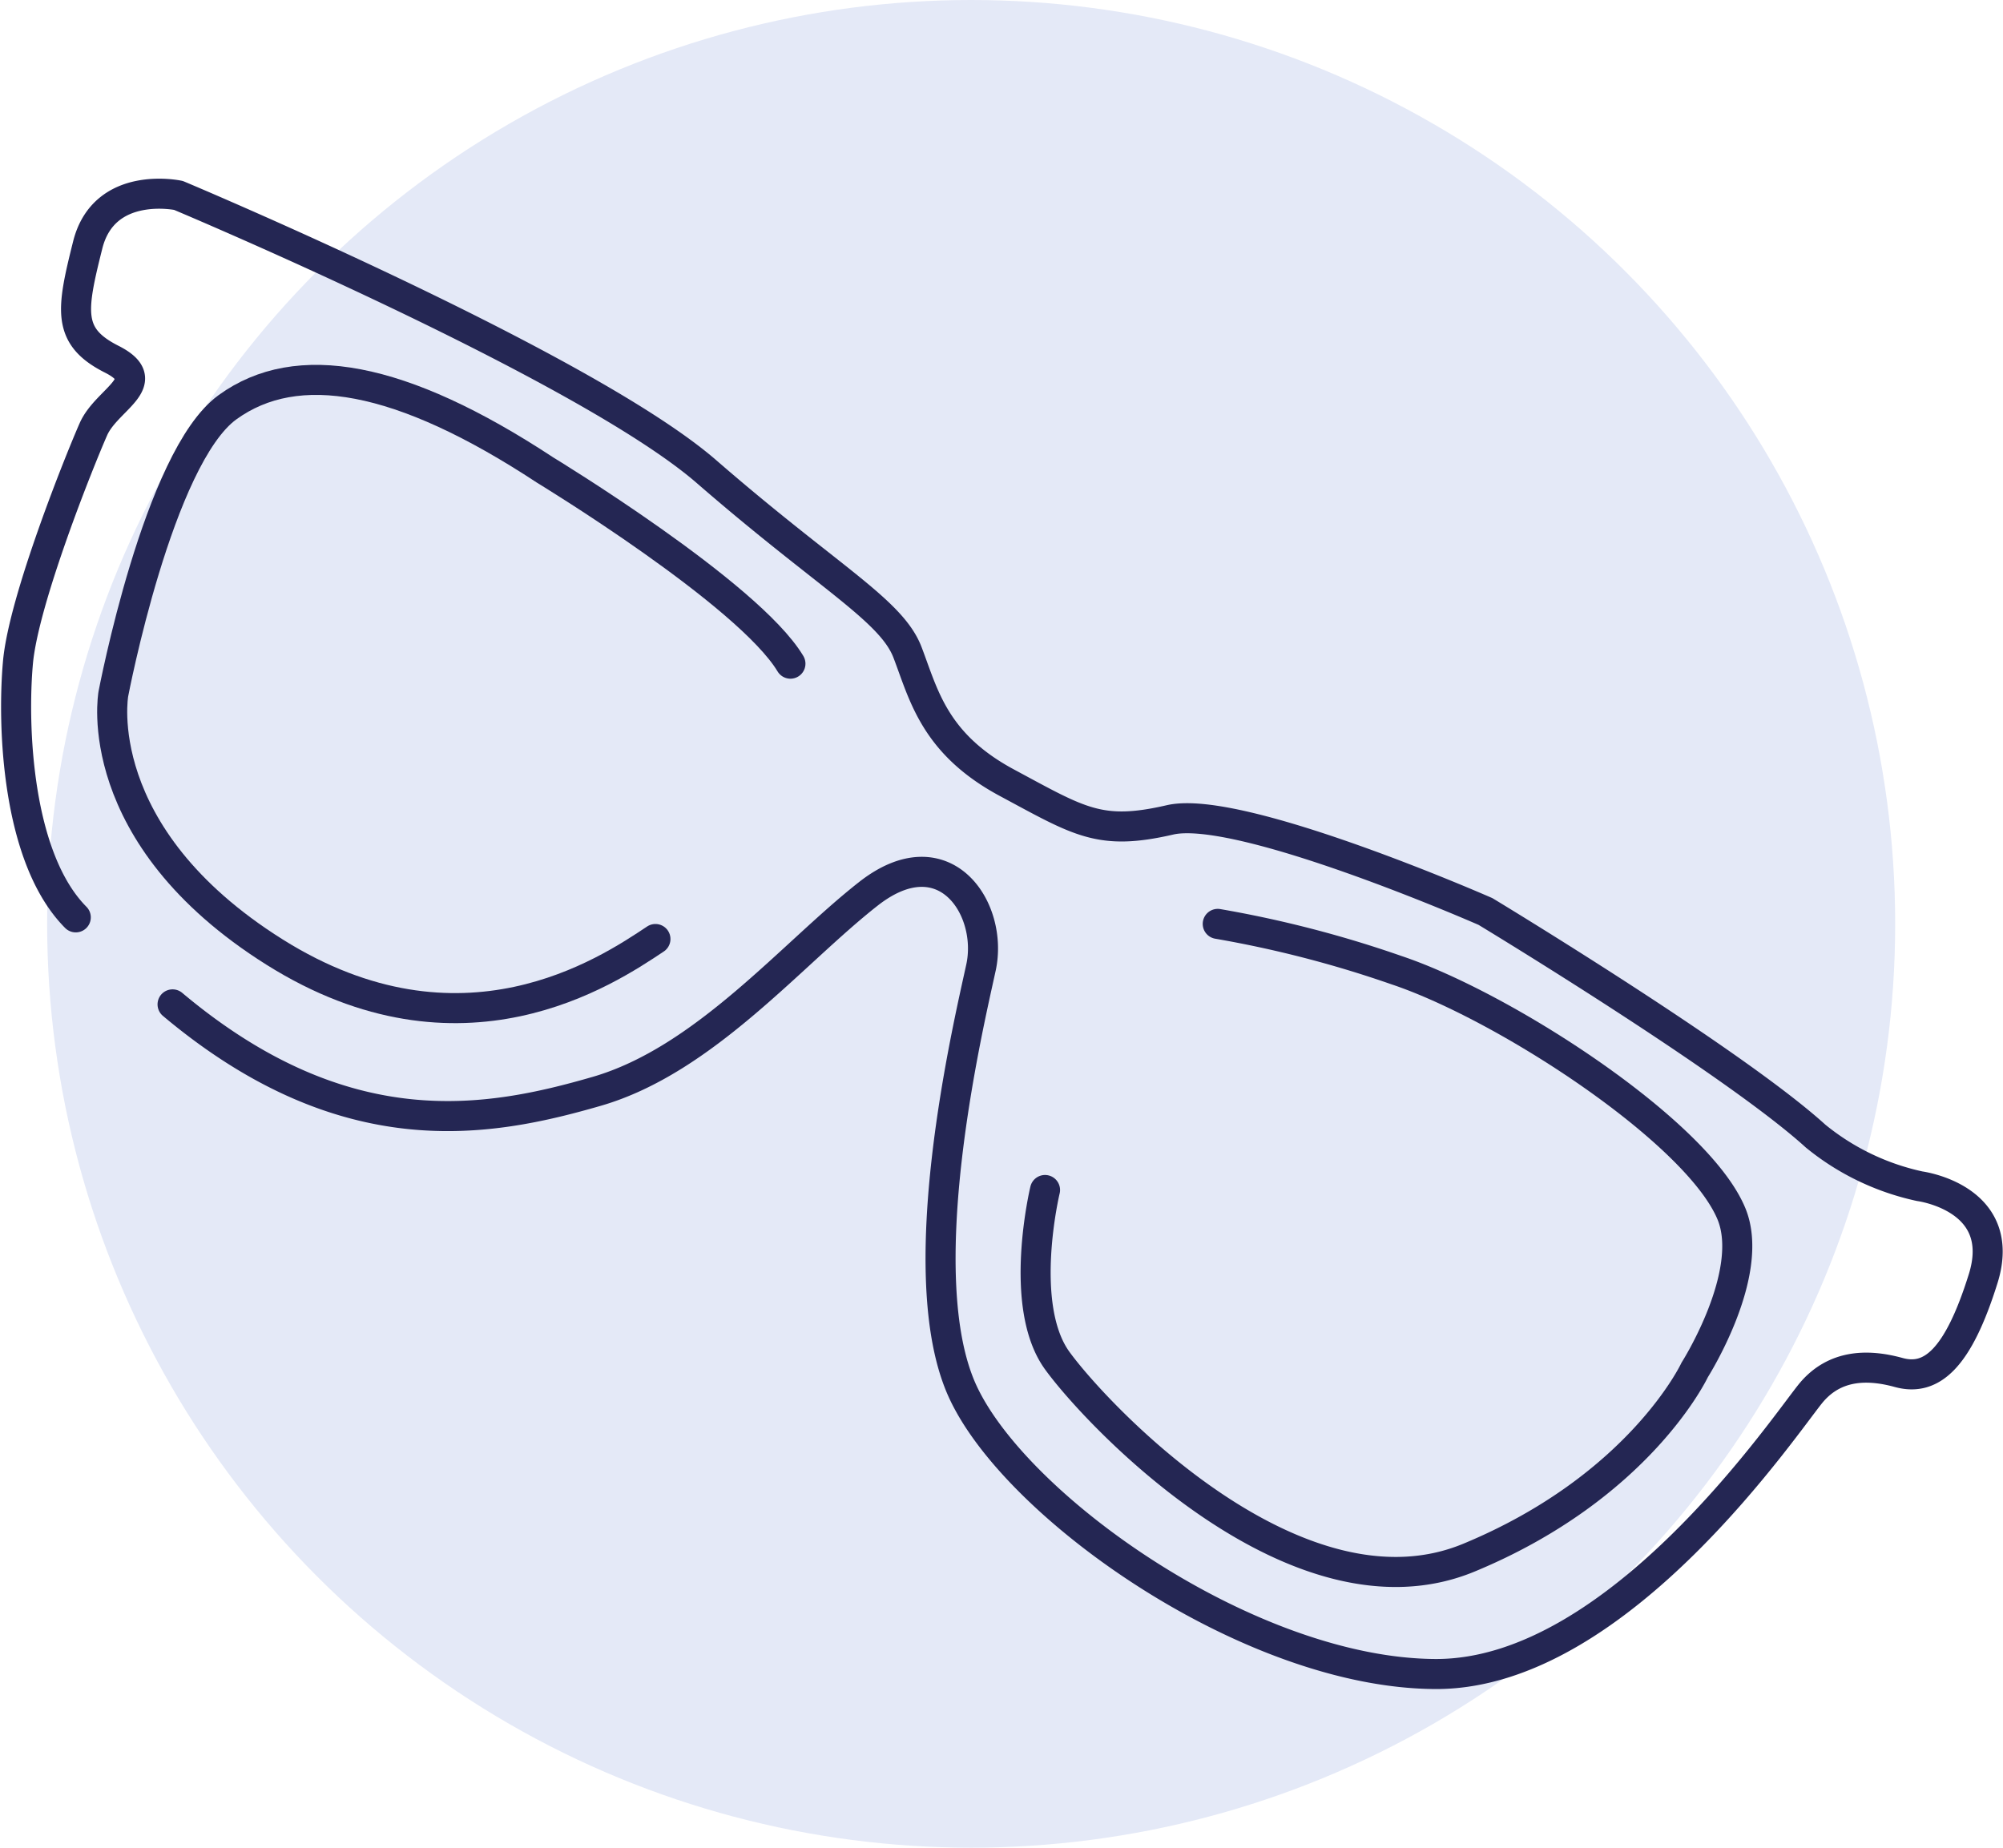
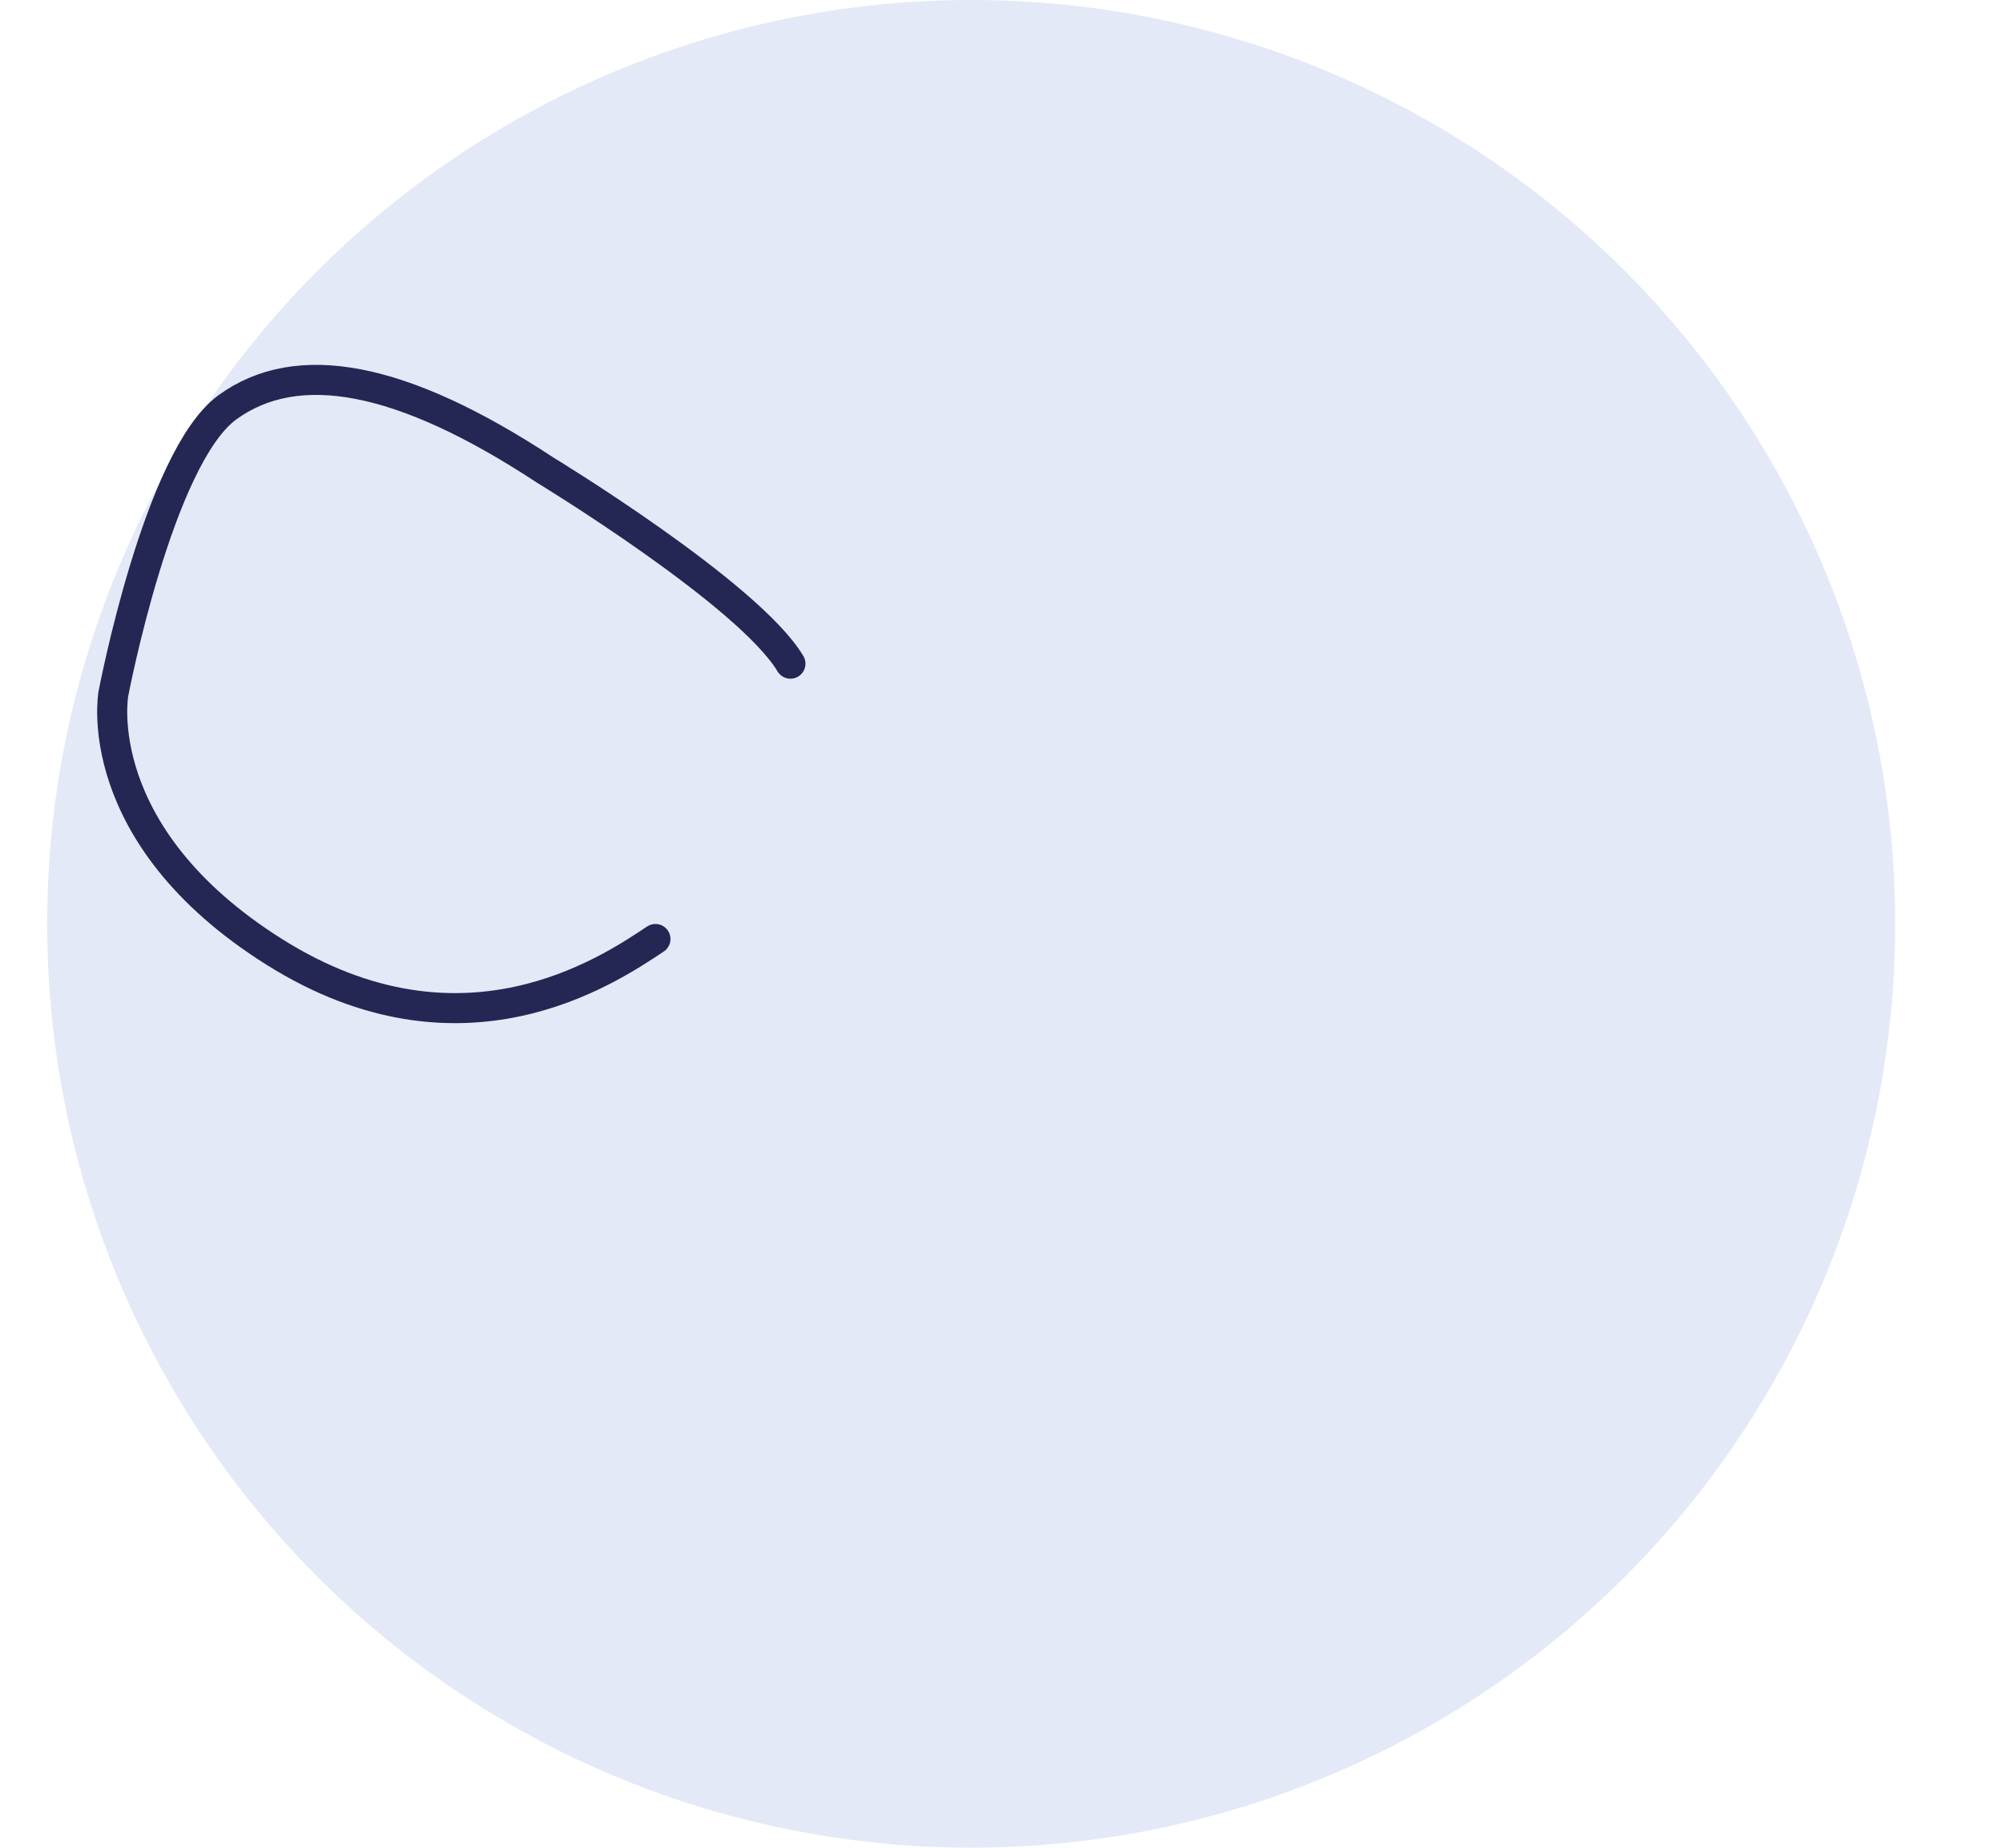
<svg xmlns="http://www.w3.org/2000/svg" width="133.314" height="123" viewBox="0 0 133.314 123">
  <g transform="translate(1.072)">
    <circle cx="61.5" cy="61.5" r="61.5" transform="translate(2.066)" fill="#e4e9f7" />
    <g transform="translate(-163.722 -4272.687)">
-       <path d="M11.665,308.211c11.508,9.664,21.022,7.873,28.222,5.791s13.017-9.177,18.092-13.153,8.341,1.006,7.492,4.91-4.809,20.527-1.193,28.278,19.193,18.715,31.46,18.752S119.256,335.76,120.782,334s3.617-1.876,5.772-1.283,3.936-.863,5.618-6.247-4.219-6.153-4.219-6.153a16.416,16.416,0,0,1-6.935-3.339c-5.469-4.976-21.968-14.949-21.968-14.949s-16.332-7.178-21-6.1-6,.134-10.85-2.471-5.543-5.872-6.62-8.682-5.246-4.968-13.37-12.023-35.153-18.394-35.153-18.394-4.947-1.065-6.04,3.3-1.4,6.087,1.593,7.6S7.291,267.9,6.4,269.913s-4.646,11.346-5.025,15.528-.093,13.008,3.847,16.977" transform="translate(162.471 4031.338)" fill="none" stroke="#242653" stroke-linecap="round" stroke-linejoin="round" stroke-width="2" />
      <path d="M46.441,308.975c-3.212,2.14-12.914,8.678-25.343.874s-10.737-17.19-10.737-17.19,2.992-15.748,7.6-19.086,11.5-2.162,21.149,4.191c0,0,13.524,8.221,16.316,12.882" transform="translate(159.833 4026.222)" fill="none" stroke="#242653" stroke-linecap="round" stroke-linejoin="round" stroke-width="2" />
-       <path d="M109.227,322.911a74.771,74.771,0,0,1,11.905,3.083c7.211,2.417,20.011,10.748,22.281,16.207,1.649,3.964-2.441,10.4-2.441,10.4s-3.629,7.78-15.028,12.5-24.737-9.443-27.4-13.117-.813-11.358-.813-11.358" transform="translate(134.473 4011.28)" fill="none" stroke="#242653" stroke-linecap="round" stroke-linejoin="round" stroke-width="2" />
    </g>
  </g>
</svg>